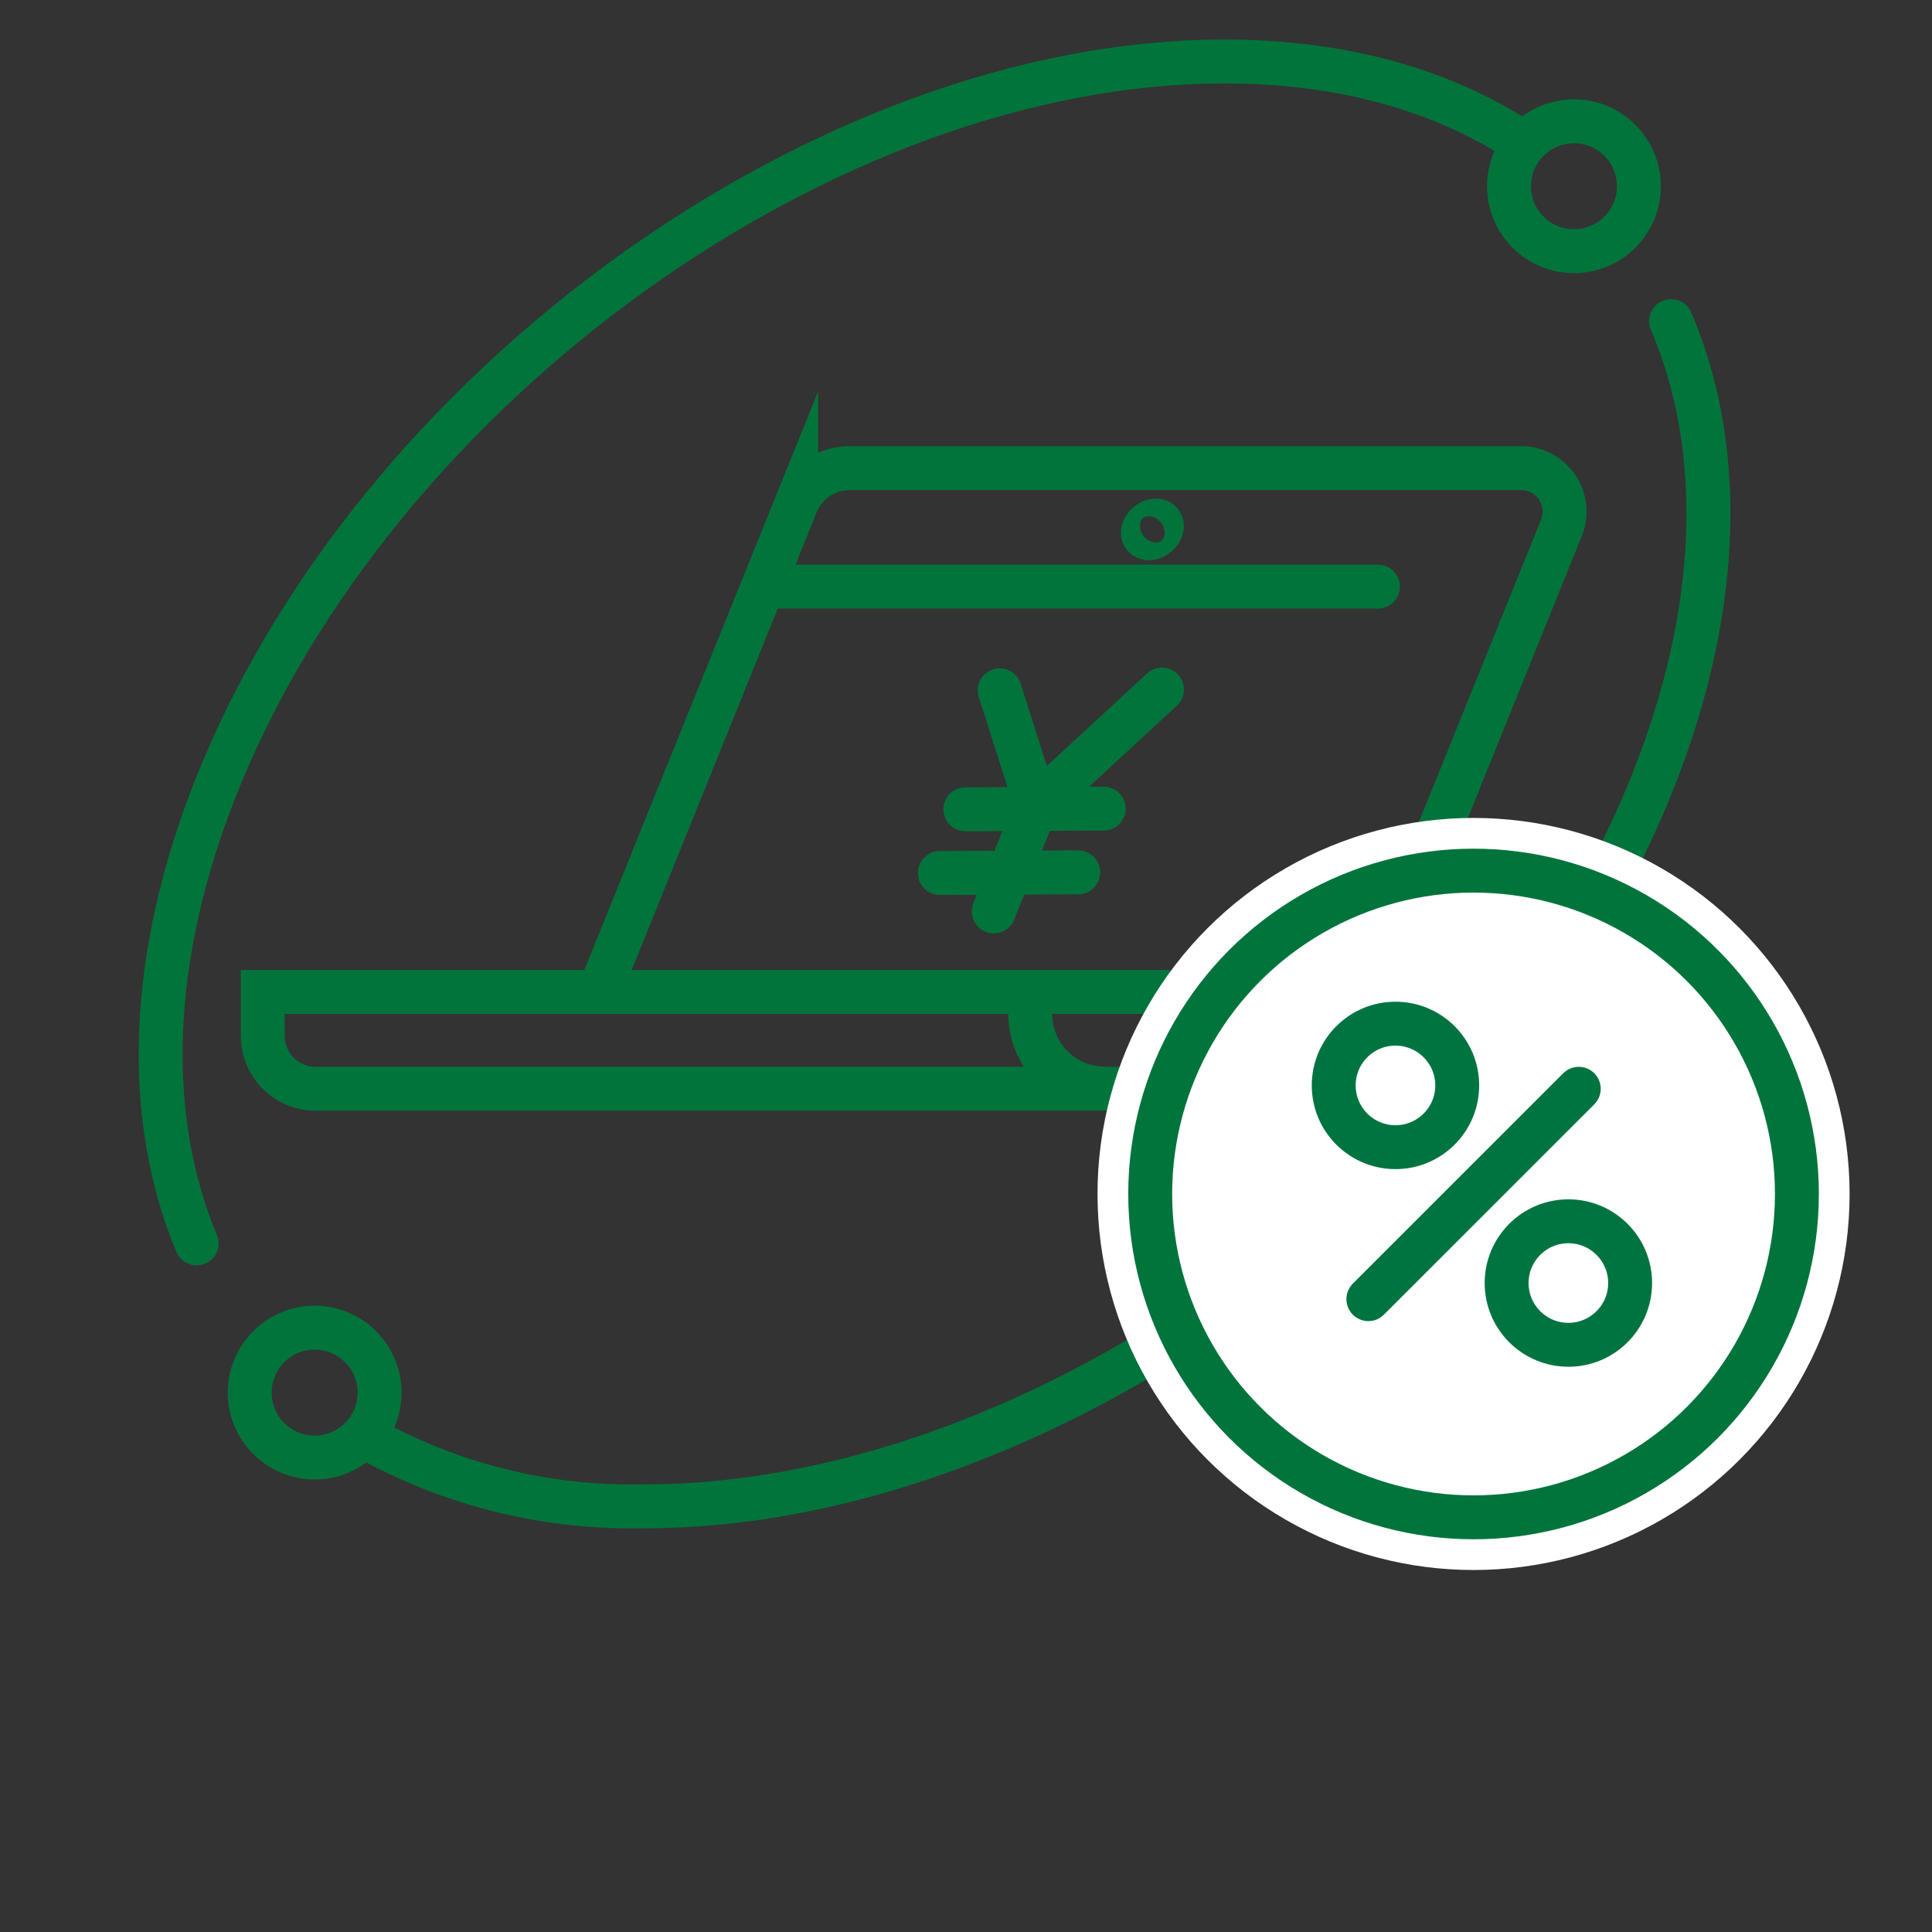
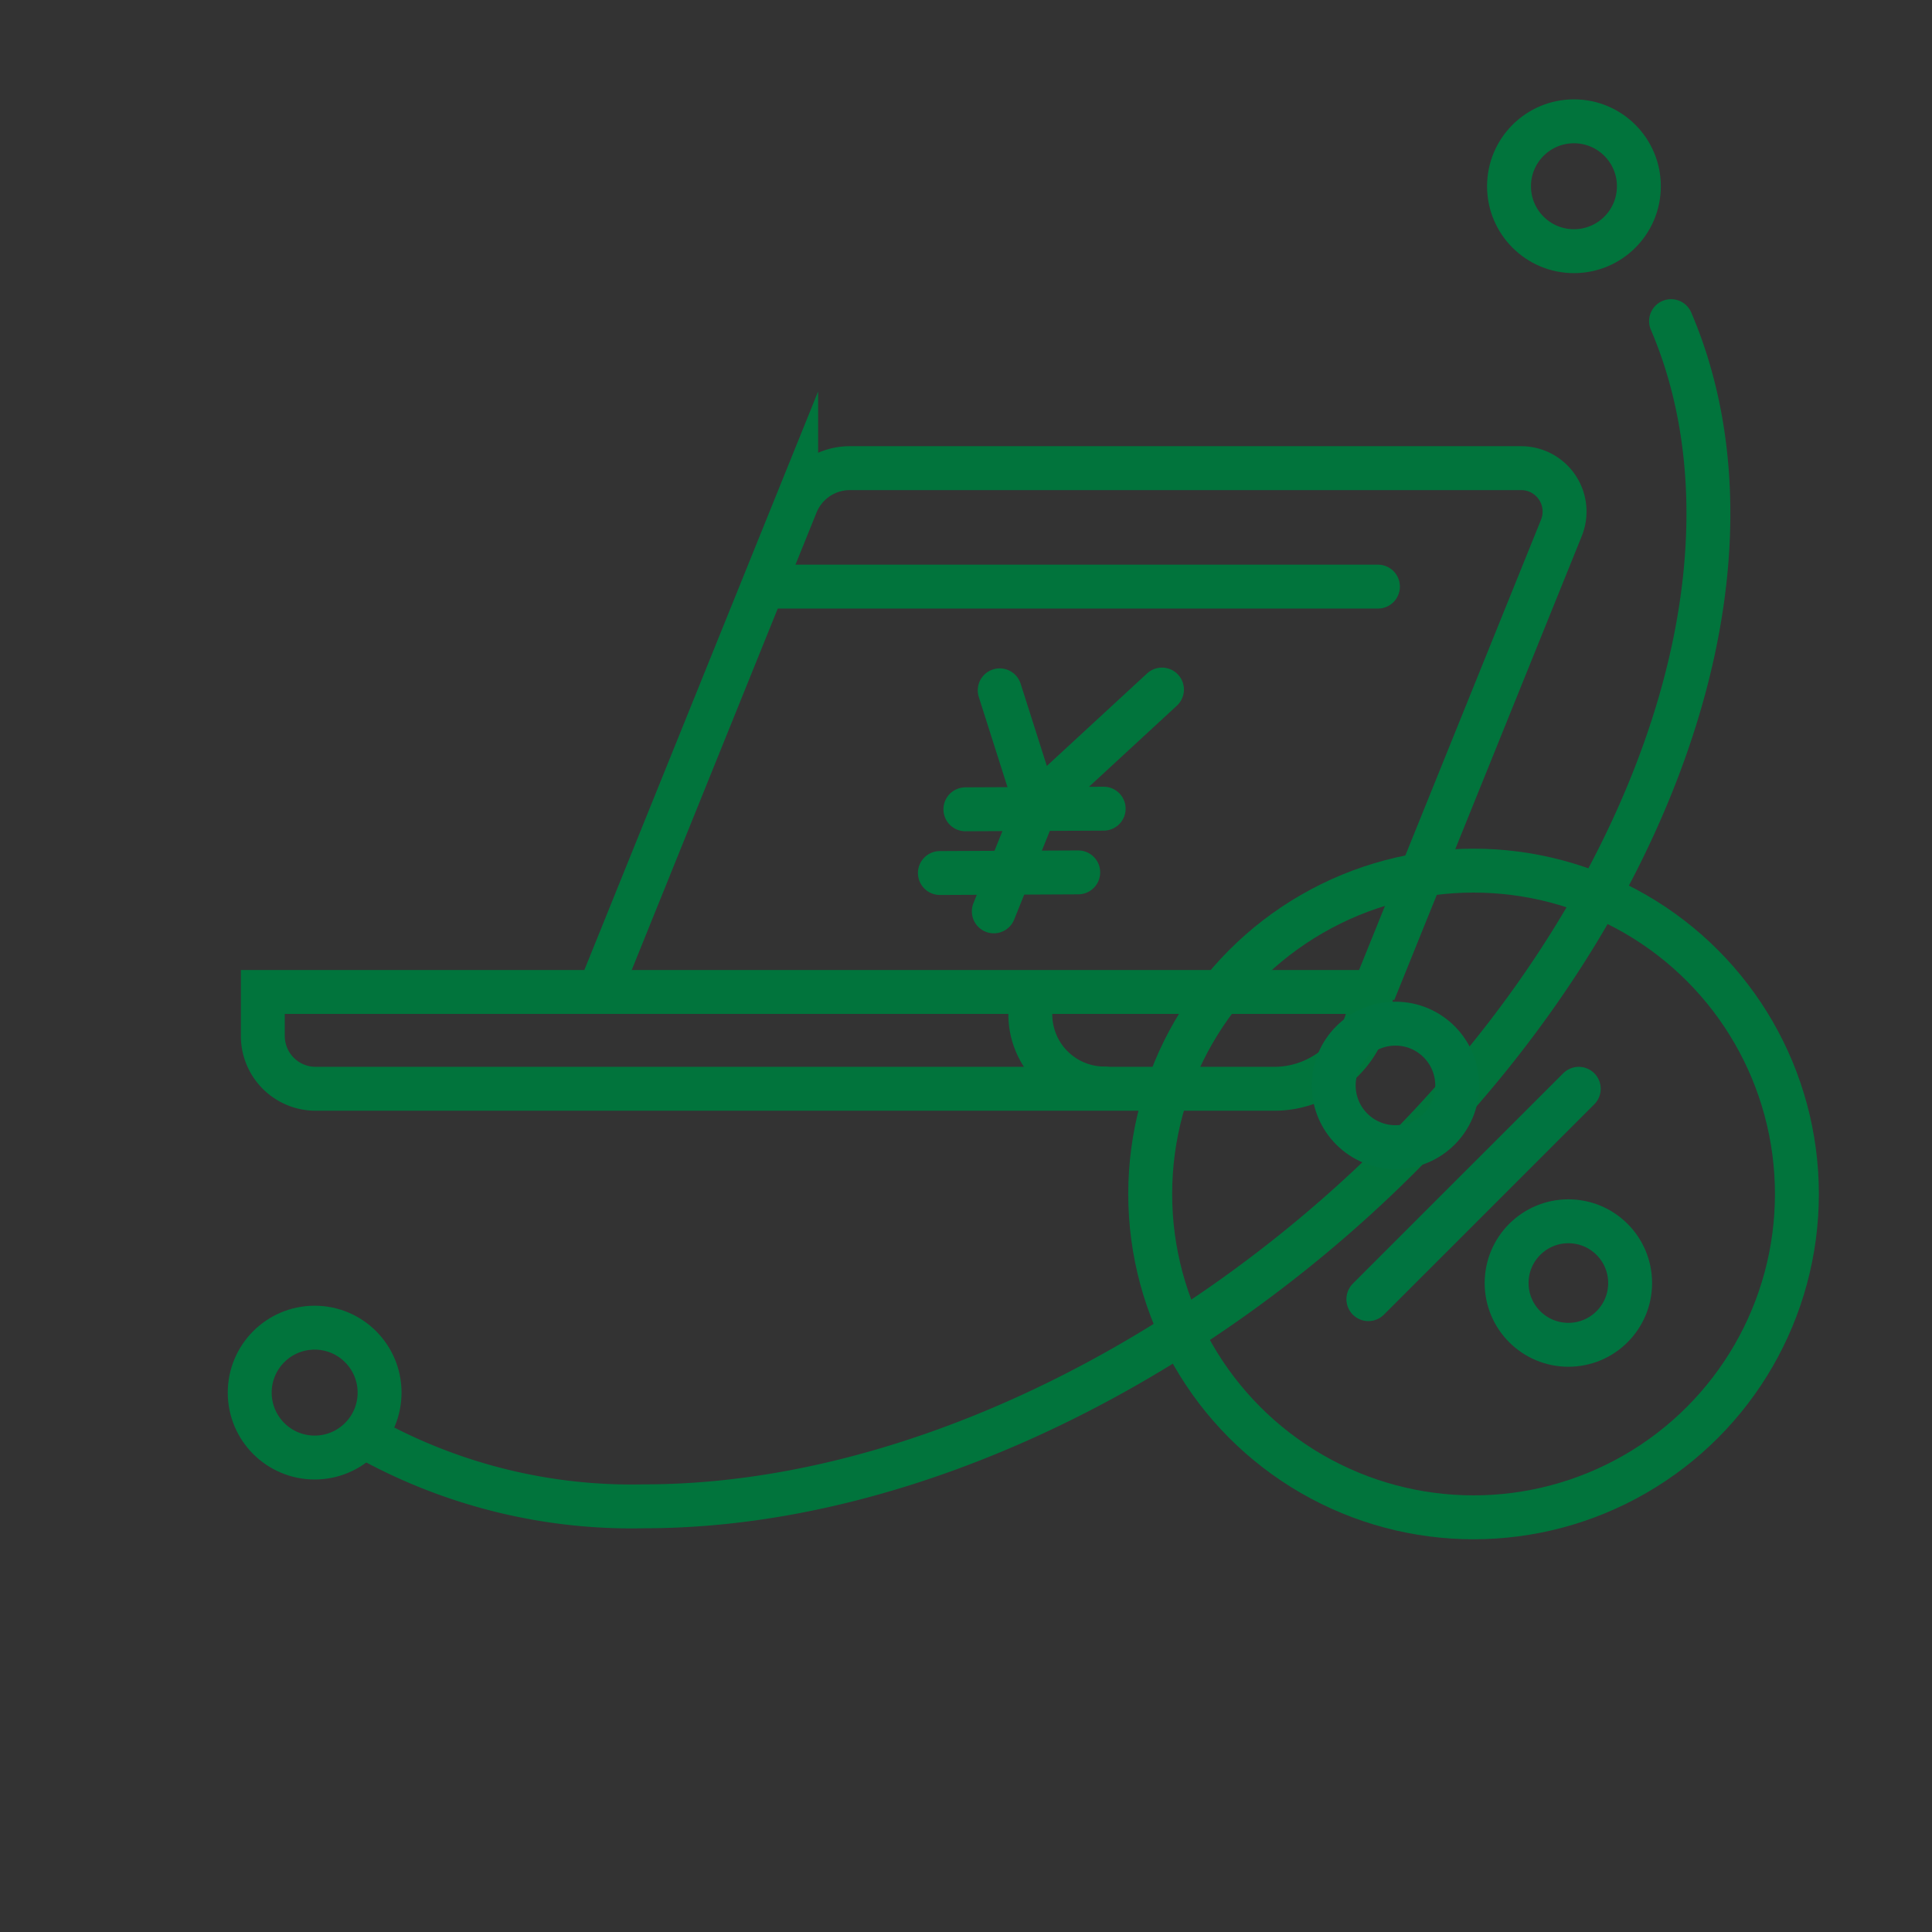
<svg xmlns="http://www.w3.org/2000/svg" width="110" height="110" viewBox="0 0 110 110">
  <rect x="0" y="0" width="110" height="110" fill="#333333" stroke="none" />
  <defs>
    <clipPath id="clip-path">
      <rect id="長方形_1724" data-name="長方形 1724" width="110" height="110" transform="translate(522 798)" fill="#fff" stroke="#707070" stroke-width="1" />
    </clipPath>
  </defs>
  <g id="マスクグループ_23" data-name="マスクグループ 23" transform="translate(-522 -798)" clip-path="url(#clip-path)">
    <g id="グループ_5297" data-name="グループ 5297" transform="translate(525.998 794.957)">
      <g id="グループ_5176" data-name="グループ 5176" transform="translate(5.149 6.543)">
-         <path id="パス_3728" data-name="パス 3728" d="M3549.219,347.937c-2.974-7.11-2.817-16.225,1.17-26.163,9.114-22.717,34.787-41.132,57.344-41.132,6.813,0,12.563,1.68,17.019,4.652" transform="translate(-3547.17 -280.642)" fill="none" stroke="#01743c" stroke-linecap="round" stroke-linejoin="round" stroke-width="2.5" />
        <path id="パス_3729" data-name="パス 3729" d="M3648.2,314.358c3.054,7.136,2.929,16.323-1.092,26.347-9.113,22.716-34.786,41.131-57.344,41.131a31,31,0,0,1-15.82-3.9" transform="translate(-3562.204 -299.574)" fill="none" stroke="#01743c" stroke-linecap="round" stroke-linejoin="round" stroke-width="2.5" />
        <ellipse id="楕円形_208" data-name="楕円形 208" cx="3.697" cy="3.697" rx="3.697" ry="3.697" transform="translate(5.071 72.092)" fill="none" stroke="#01743c" stroke-miterlimit="10" stroke-width="2.5" />
        <ellipse id="楕円形_209" data-name="楕円形 209" cx="3.697" cy="3.697" rx="3.697" ry="3.697" transform="translate(76.77 3.407)" fill="none" stroke="#01743c" stroke-miterlimit="10" stroke-width="2.5" />
      </g>
      <g id="グループ_5179" data-name="グループ 5179" transform="translate(10.967 29.697)">
        <g id="グループ_5177" data-name="グループ 5177" transform="translate(-0.001 0)">
          <path id="長方形_1685" data-name="長方形 1685" d="M0,0H63.1a0,0,0,0,1,0,0V0a5.512,5.512,0,0,1-5.512,5.512H3.007A3.007,3.007,0,0,1,0,2.505V0A0,0,0,0,1,0,0Z" transform="translate(0 29.824)" fill="none" stroke="#01743c" stroke-miterlimit="10" stroke-width="2.5" />
          <line id="線_1375" data-name="線 1375" x2="34.496" transform="translate(28.994 6.745)" fill="none" stroke="#01743c" stroke-linecap="round" stroke-linejoin="round" stroke-width="2.5" />
          <path id="パス_3730" data-name="パス 3730" d="M3604.108,363.269l11.216-27.761a3.3,3.3,0,0,1,3.059-2.063H3656.6a2.474,2.474,0,0,1,2.294,3.4l-10.677,26.424" transform="translate(-3584.958 -333.445)" fill="none" stroke="#01743c" stroke-miterlimit="10" stroke-width="2.5" />
          <path id="パス_3731" data-name="パス 3731" d="M3664.313,407.238a4.222,4.222,0,0,1-4.222-4.222v-1.055" transform="translate(-3616.393 -371.917)" fill="none" stroke="#01743c" stroke-linecap="round" stroke-linejoin="round" stroke-width="2.5" />
-           <ellipse id="楕円形_210" data-name="楕円形 210" cx="0.616" cy="0.413" rx="0.616" ry="0.413" transform="translate(49.908 3.557) rotate(-39.29)" fill="none" stroke="#01743c" stroke-linecap="round" stroke-linejoin="round" stroke-width="2.5" />
        </g>
        <g id="グループ_5178" data-name="グループ 5178" transform="translate(38.548 12.606)">
          <line id="線_1376" data-name="線 1376" y1="0.036" x2="7.874" transform="translate(1.452 6.782)" fill="none" stroke="#01743c" stroke-linecap="round" stroke-linejoin="round" stroke-width="2.5" />
          <line id="線_1377" data-name="線 1377" y1="0.036" x2="7.877" transform="translate(0 10.41)" fill="none" stroke="#01743c" stroke-linecap="round" stroke-linejoin="round" stroke-width="2.5" />
          <path id="パス_3732" data-name="パス 3732" d="M3664.925,362.195l-7.151,6.6-2.424,6.029" transform="translate(-3652.28 -362.195)" fill="none" stroke="#01743c" stroke-linecap="round" stroke-linejoin="round" stroke-width="2.5" />
          <line id="線_1378" data-name="線 1378" x2="2.088" y2="6.556" transform="translate(3.406 0.044)" fill="none" stroke="#01743c" stroke-linecap="round" stroke-linejoin="round" stroke-width="2.5" />
        </g>
      </g>
      <g id="グループ_5180" data-name="グループ 5180" transform="translate(61.49 52.613)">
        <g id="楕円形_30" data-name="楕円形 30">
-           <ellipse id="楕円形_211" data-name="楕円形 211" cx="18.41" cy="18.41" rx="18.41" ry="18.41" fill="#fff" stroke="#fff" stroke-width="6" />
          <ellipse id="楕円形_213" data-name="楕円形 213" cx="18.41" cy="18.41" rx="18.41" ry="18.41" fill="none" stroke="#01743c" stroke-linecap="round" stroke-linejoin="round" stroke-width="2.5" />
        </g>
        <line id="線_58" data-name="線 58" y1="11.977" x2="11.979" transform="translate(12.421 12.421)" fill="none" stroke="#007440" stroke-linecap="round" stroke-miterlimit="10" stroke-width="2.5" />
        <ellipse id="楕円形_214" data-name="楕円形 214" cx="3.516" cy="3.516" rx="3.516" ry="3.516" transform="translate(20.293 19.965)" fill="none" stroke="#007440" stroke-linecap="round" stroke-miterlimit="10" stroke-width="2.5" />
        <ellipse id="楕円形_215" data-name="楕円形 215" cx="3.516" cy="3.516" rx="3.516" ry="3.516" transform="translate(10.448 8.713)" fill="none" stroke="#007440" stroke-linecap="round" stroke-miterlimit="10" stroke-width="2.5" />
      </g>
    </g>
  </g>
</svg>